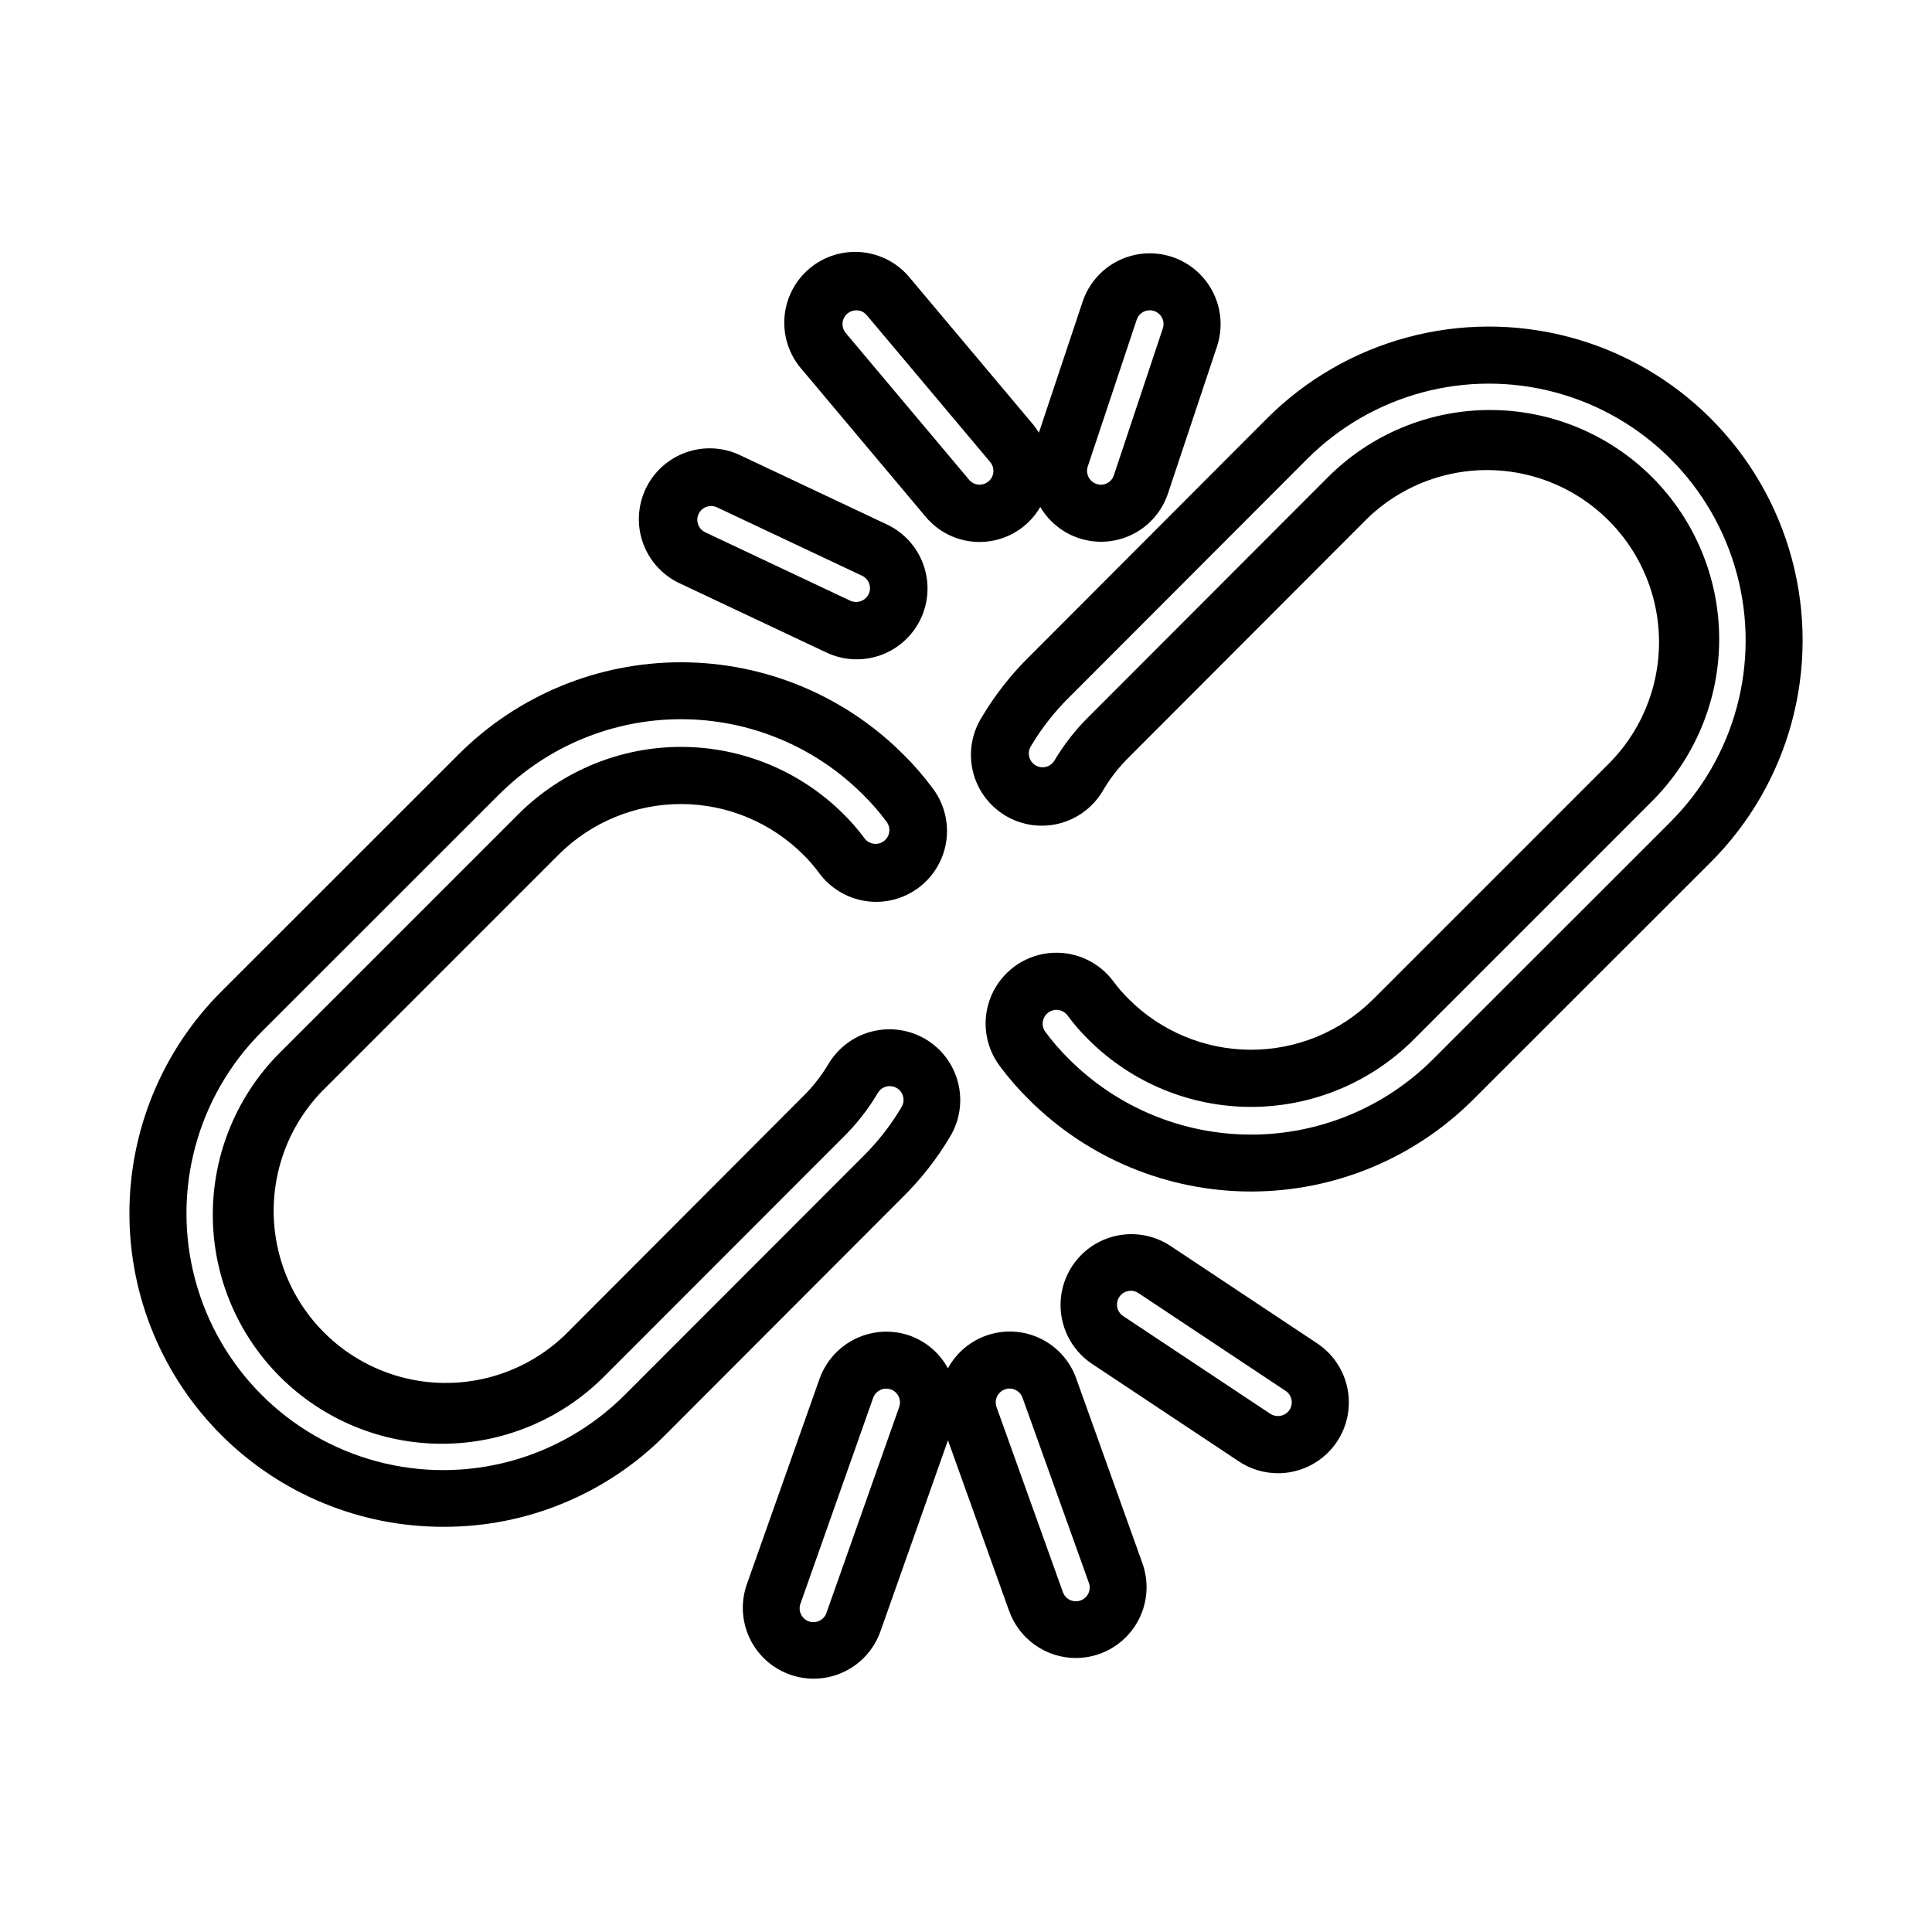
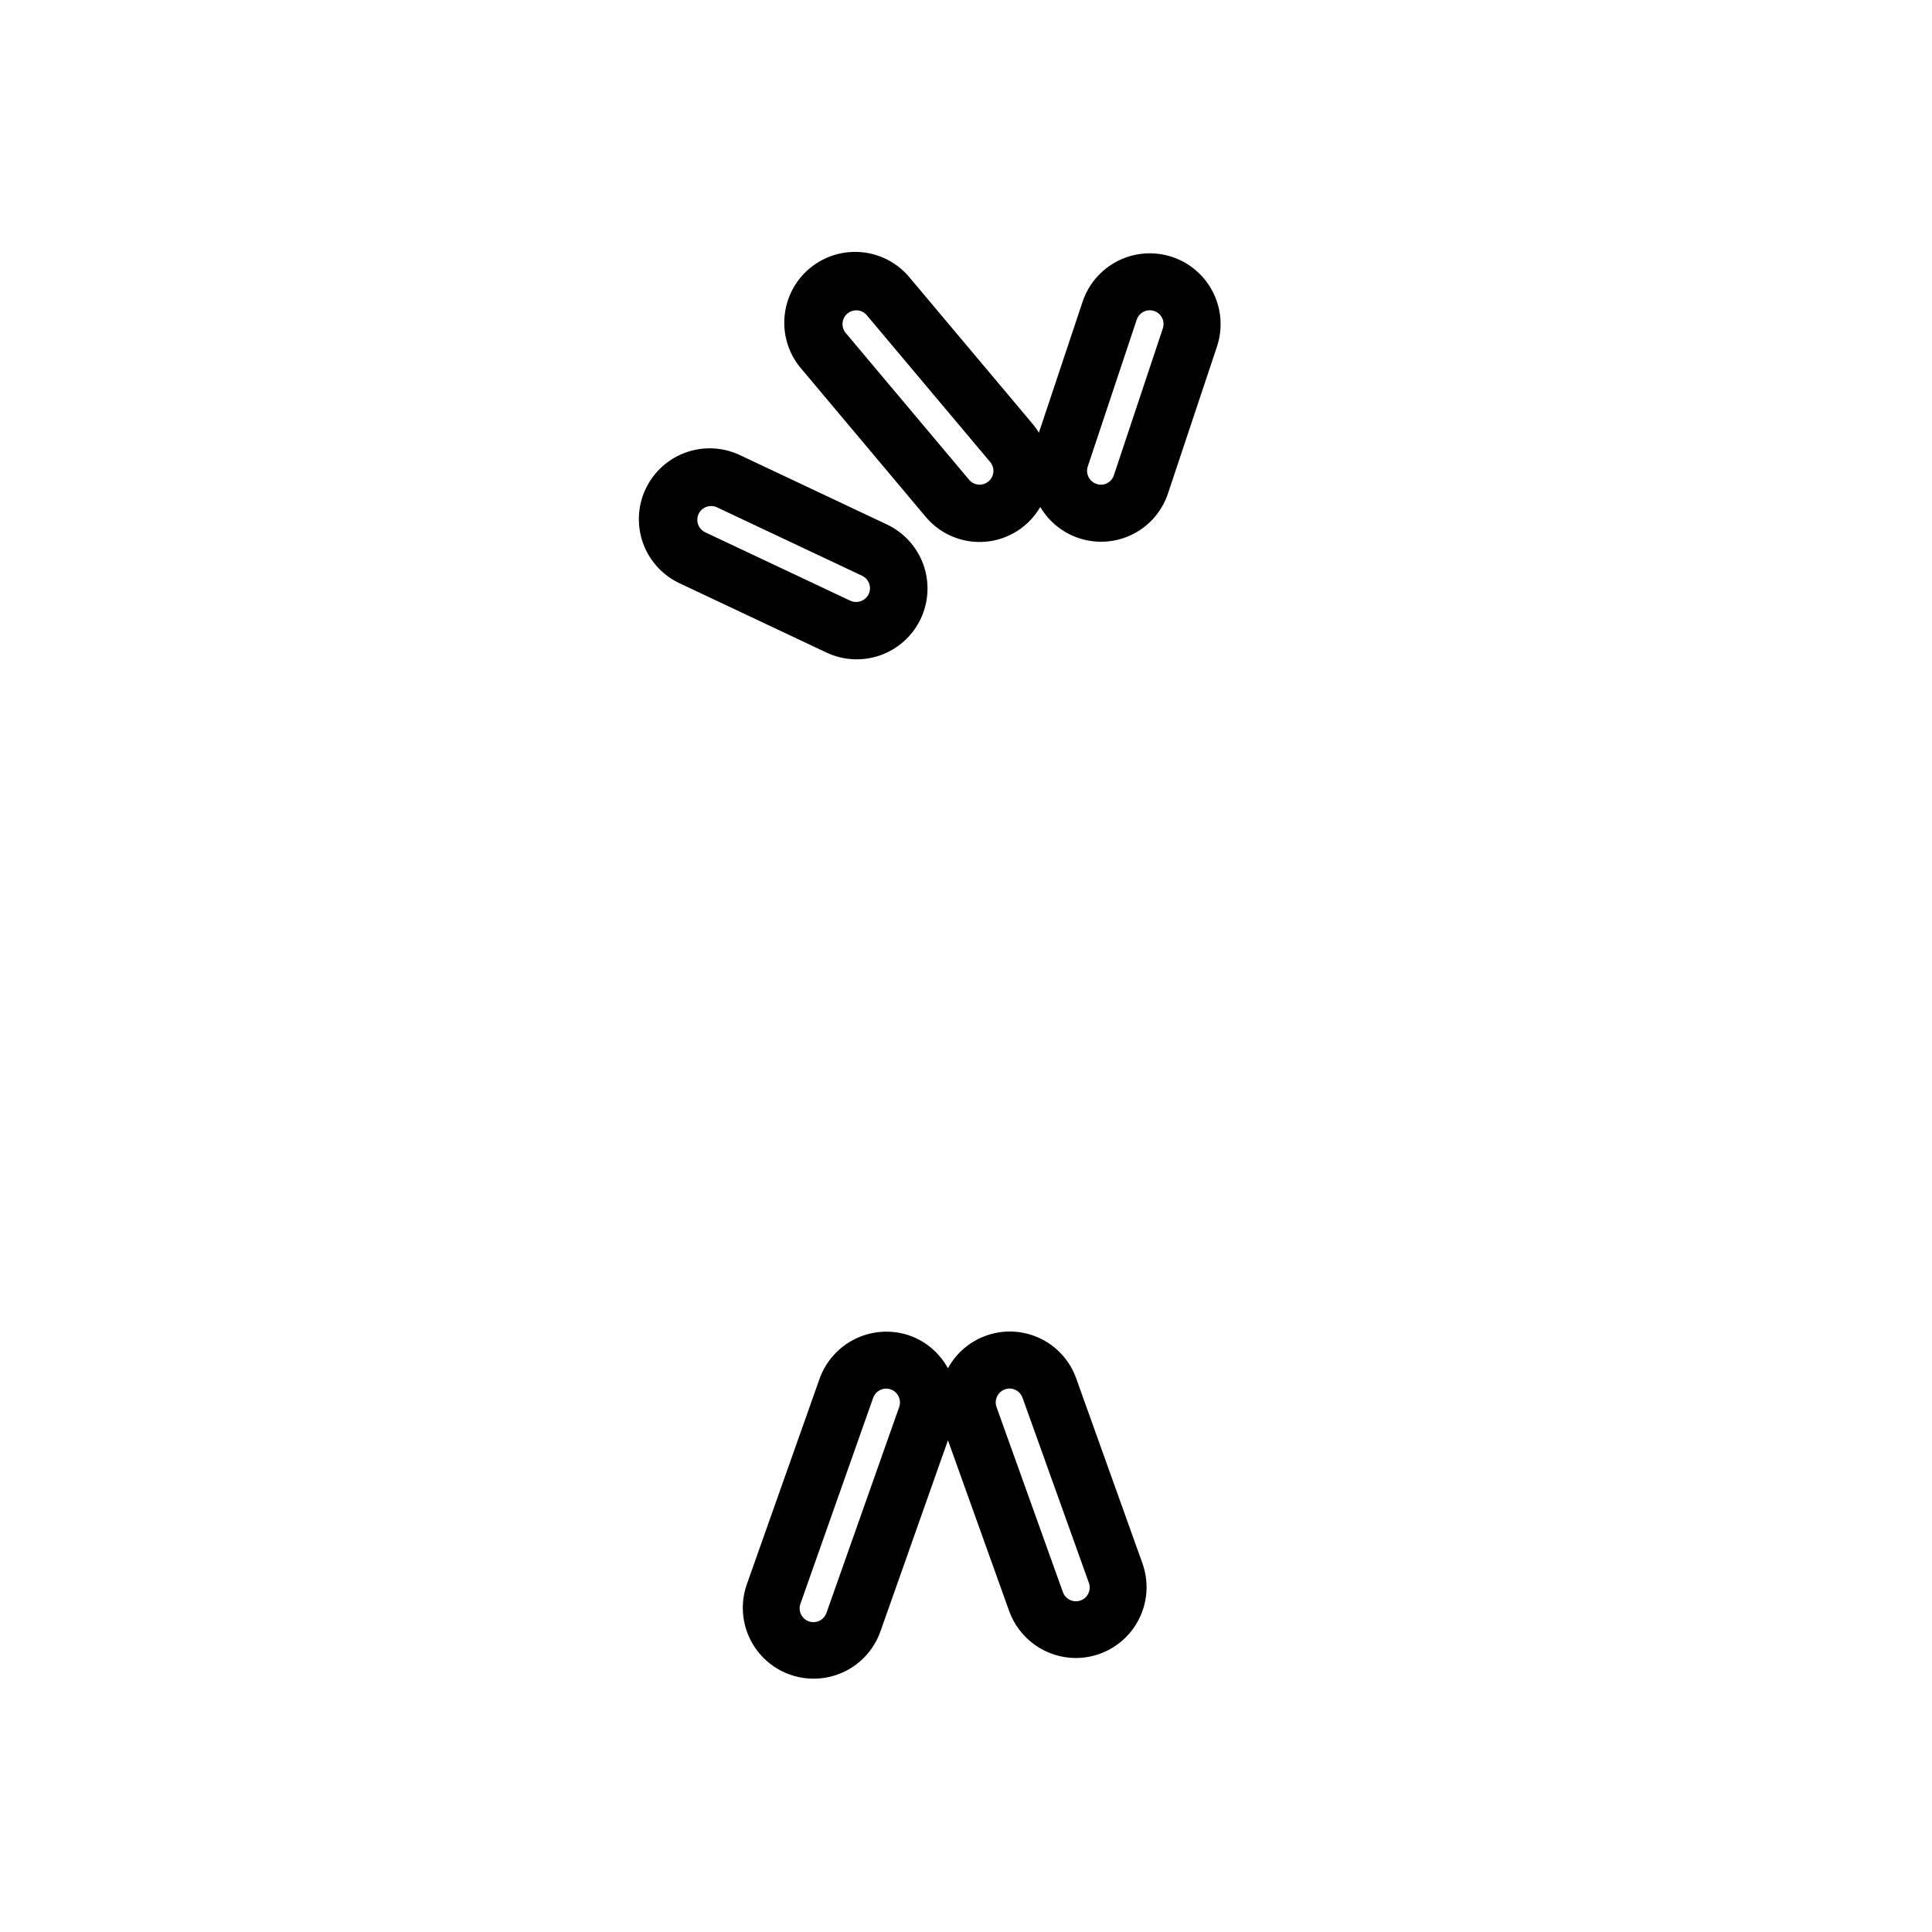
<svg xmlns="http://www.w3.org/2000/svg" fill="#000000" width="800px" height="800px" version="1.1" viewBox="144 144 512 512">
  <g>
-     <path d="m261.48 548.62c22.051 0.078 43.219-8.672 58.781-24.293l62.871-62.977c4.922-4.836 9.195-10.293 12.711-16.23 2.539-4.281 3.277-9.395 2.051-14.219-1.227-4.824-4.324-8.965-8.602-11.508-4.285-2.531-9.395-3.266-14.219-2.039-4.82 1.23-8.961 4.316-11.512 8.59-1.895 3.195-4.199 6.125-6.856 8.719l-63.012 63.148c-11.598 11.117-28.188 15.312-43.676 11.043-15.488-4.266-27.59-16.367-31.855-31.855-4.269-15.484-0.074-32.078 11.043-43.676l62.977-62.977c8.629-8.535 20.285-13.305 32.426-13.266 12.137 0.043 23.762 4.891 32.332 13.484 1.477 1.457 2.836 3.027 4.066 4.695 2.957 4.066 7.418 6.777 12.387 7.527 4.973 0.75 10.035-0.527 14.055-3.539 4.023-3.016 6.668-7.516 7.348-12.496 0.676-4.981-0.672-10.023-3.746-14.004-2.363-3.184-4.973-6.184-7.805-8.961-15.613-15.551-36.754-24.277-58.793-24.277-22.035 0-43.176 8.727-58.789 24.277l-63.008 62.977c-15.598 15.586-24.363 36.73-24.359 58.781 0 22.055 8.77 43.199 24.375 58.781 15.602 15.582 36.758 24.32 58.809 24.293zm-48.141-131.19 63.012-62.977h0.004c12.797-12.734 30.125-19.875 48.18-19.855 18.055 0.02 35.367 7.195 48.141 19.957 2.285 2.242 4.391 4.66 6.289 7.234 0.887 1.184 0.977 2.785 0.223 4.055-0.754 1.273-2.199 1.965-3.664 1.754-0.961-0.129-1.828-0.641-2.402-1.418-1.688-2.285-3.551-4.434-5.574-6.426-11.41-11.387-26.867-17.793-42.988-17.816-16.125-0.027-31.598 6.332-43.047 17.688l-62.996 62.996c-11.535 11.355-18.059 26.848-18.121 43.035-0.062 16.184 6.34 31.727 17.785 43.172 11.445 11.445 26.988 17.848 43.176 17.785s31.68-6.586 43.035-18.121l62.977-63.027v0.004c3.566-3.5 6.664-7.445 9.215-11.738 0.477-0.871 1.285-1.508 2.238-1.77 0.957-0.262 1.977-0.125 2.828 0.379 0.855 0.504 1.465 1.336 1.695 2.297 0.23 0.965 0.062 1.98-0.469 2.816-2.867 4.832-6.348 9.273-10.359 13.207l-62.945 63.004c-17.191 17.188-42.242 23.902-65.727 17.609-23.48-6.293-41.82-24.633-48.113-48.113-6.289-23.48 0.422-48.535 17.613-65.727z" />
-     <path d="m404.16 334.1c-2.676 4.285-3.512 9.469-2.32 14.383 1.195 4.91 4.32 9.133 8.668 11.707 4.344 2.578 9.547 3.297 14.43 1.988 4.883-1.309 9.031-4.527 11.508-8.934 1.902-3.191 4.215-6.121 6.875-8.711l62.977-63.082c11.578-11.23 28.227-15.516 43.785-11.262 15.555 4.254 27.711 16.41 31.965 31.965 4.25 15.559-0.031 32.207-11.262 43.785l-62.977 62.977v-0.004c-8.621 8.547-20.281 13.32-32.418 13.281-12.137-0.039-23.766-4.891-32.332-13.492-1.48-1.461-2.844-3.039-4.074-4.715-4.023-5.363-10.605-8.176-17.266-7.371-6.656 0.805-12.379 5.098-15.016 11.266-2.633 6.168-1.777 13.273 2.25 18.637 2.359 3.184 4.969 6.18 7.797 8.957 15.613 15.555 36.754 24.289 58.793 24.289s43.18-8.734 58.793-24.289l63.02-62.98c21.008-21.008 29.211-51.625 21.523-80.32-7.691-28.695-30.102-51.105-58.797-58.797-28.695-7.688-59.312 0.516-80.32 21.523l-62.871 62.977c-4.926 4.832-9.207 10.285-12.73 16.223zm23.367-5.496 62.926-63.008c17.191-17.191 42.242-23.902 65.727-17.609 23.48 6.289 41.82 24.629 48.113 48.113 6.289 23.48-0.422 48.535-17.613 65.723l-63.016 62.992c-12.797 12.738-30.121 19.883-48.176 19.863-18.059-0.016-35.371-7.191-48.141-19.953-2.289-2.246-4.394-4.672-6.301-7.25-1.211-1.613-0.883-3.906 0.73-5.117s3.902-0.887 5.117 0.727c1.688 2.285 3.551 4.438 5.574 6.43 11.41 11.391 26.867 17.801 42.988 17.824 16.125 0.02 31.598-6.344 43.039-17.703l62.977-62.977c11.535-11.352 18.062-26.844 18.129-43.031 0.066-16.188-6.332-31.73-17.773-43.176-11.445-11.449-26.984-17.855-43.172-17.797s-31.68 6.578-43.039 18.109l-62.957 63.031c-3.566 3.504-6.664 7.453-9.219 11.75-1.031 1.734-3.273 2.305-5.008 1.273s-2.305-3.273-1.273-5.008c2.867-4.836 6.352-9.273 10.367-13.207z" />
    <path d="m324.43 298.73 38.449 18.137h0.004c4.504 2.172 9.695 2.457 14.41 0.789 4.719-1.668 8.574-5.152 10.711-9.676 2.137-4.527 2.379-9.715 0.672-14.422-1.707-4.703-5.223-8.527-9.762-10.629l-38.445-18.137c-4.519-2.258-9.758-2.602-14.531-0.949-4.769 1.648-8.68 5.152-10.836 9.719s-2.383 9.809-0.629 14.547c1.754 4.734 5.344 8.562 9.957 10.621zm4.707-18.531c0.414-0.883 1.168-1.562 2.086-1.883 0.398-0.145 0.82-0.215 1.242-0.215 0.535 0 1.059 0.121 1.539 0.348l38.461 18.137c1.82 0.867 2.598 3.039 1.742 4.863-0.879 1.801-3.035 2.578-4.863 1.75l-38.461-18.137 0.004-0.004c-1.82-0.863-2.602-3.035-1.746-4.859z" />
    <path d="m389.24 280.87c3.879 4.699 9.809 7.199 15.879 6.695 6.074-0.5 11.512-3.945 14.566-9.215 2.441 4.152 6.391 7.203 11.027 8.512 4.637 1.312 9.598 0.781 13.852-1.48 4.254-2.262 7.469-6.078 8.977-10.652l12.969-38.895c2.121-6.359 0.688-13.371-3.762-18.387-4.445-5.019-11.234-7.281-17.805-5.938-6.566 1.344-11.922 6.09-14.043 12.449l-11.586 34.711c-0.406-0.68-0.855-1.336-1.348-1.957l-32.68-38.887c-3.156-3.961-7.777-6.481-12.816-6.981-5.039-0.504-10.07 1.051-13.945 4.309-3.875 3.258-6.269 7.945-6.637 12.996-0.371 5.051 1.316 10.039 4.68 13.824zm43.023-13.234 12.969-38.895c0.488-1.496 1.883-2.512 3.457-2.519 0.395 0.004 0.789 0.066 1.164 0.191 0.918 0.305 1.68 0.965 2.113 1.832 0.434 0.867 0.504 1.871 0.195 2.789l-12.969 38.898c-0.293 0.93-0.949 1.699-1.824 2.137-0.871 0.434-1.883 0.496-2.801 0.172-1.898-0.648-2.926-2.699-2.305-4.606zm-63.699-40.535c0.66-0.559 1.496-0.863 2.356-0.859h0.309c0.965 0.086 1.859 0.551 2.481 1.297l32.695 38.895c0.625 0.742 0.93 1.703 0.848 2.668-0.086 0.969-0.551 1.863-1.297 2.484-0.652 0.555-1.48 0.855-2.336 0.852-1.082 0.008-2.113-0.473-2.805-1.305l-32.695-38.898c-1.281-1.543-1.086-3.832 0.445-5.133z" />
    <path d="m429.08 583.39c6.109 0 11.84-2.973 15.355-7.969 3.516-4.996 4.379-11.391 2.316-17.145l-17.535-48.949c-1.609-4.562-4.93-8.324-9.258-10.488-4.328-2.164-9.328-2.562-13.945-1.113-4.621 1.453-8.492 4.637-10.809 8.887-2.18-4.023-5.769-7.106-10.074-8.648-4.695-1.648-9.852-1.367-14.34 0.781-4.488 2.144-7.941 5.981-9.609 10.668l-19.266 54.441c-2.227 6.324-0.914 13.359 3.449 18.453 4.363 5.094 11.113 7.473 17.703 6.238 6.594-1.23 12.027-5.887 14.258-12.211l17.891-50.648 16.211 45.227c1.305 3.641 3.699 6.793 6.859 9.023 3.156 2.234 6.926 3.438 10.793 3.453zm-46.789-66.504-19.234 54.441c-0.297 0.945-0.969 1.73-1.855 2.176-0.887 0.441-1.918 0.504-2.852 0.176-0.938-0.332-1.699-1.027-2.109-1.934-0.41-0.902-0.438-1.934-0.074-2.856l19.23-54.453c0.523-1.461 1.902-2.434 3.457-2.438 0.41 0 0.82 0.07 1.211 0.207 1.898 0.676 2.894 2.762 2.227 4.664zm25.801 0c-0.676-1.906 0.316-4.004 2.223-4.688 0.906-0.332 1.906-0.285 2.777 0.133 0.879 0.414 1.559 1.164 1.887 2.082l17.543 48.941v-0.004c0.367 0.922 0.34 1.953-0.066 2.856-0.41 0.902-1.164 1.602-2.098 1.934-0.934 0.336-1.961 0.277-2.852-0.16-0.887-0.438-1.562-1.215-1.867-2.16z" />
-     <path d="m482.68 534.42c5.414 0.004 10.562-2.328 14.129-6.398 3.57-4.07 5.203-9.484 4.488-14.848-0.715-5.367-3.711-10.16-8.219-13.156l-39.031-25.93c-5.586-3.625-12.672-4.019-18.625-1.039-5.953 2.984-9.883 8.898-10.324 15.543-0.441 6.641 2.672 13.023 8.18 16.766l39.035 25.93v0.004c3.07 2.039 6.68 3.129 10.367 3.129zm-42.598-43.973c-0.293-1.449 0.316-2.934 1.543-3.758 1.227-0.828 2.828-0.832 4.059-0.012l39.023 25.926h0.004c1.672 1.125 2.125 3.391 1.008 5.066-1.145 1.645-3.383 2.09-5.07 1.008l-39.023-25.926c-0.797-0.535-1.352-1.363-1.543-2.305z" />
  </g>
</svg>